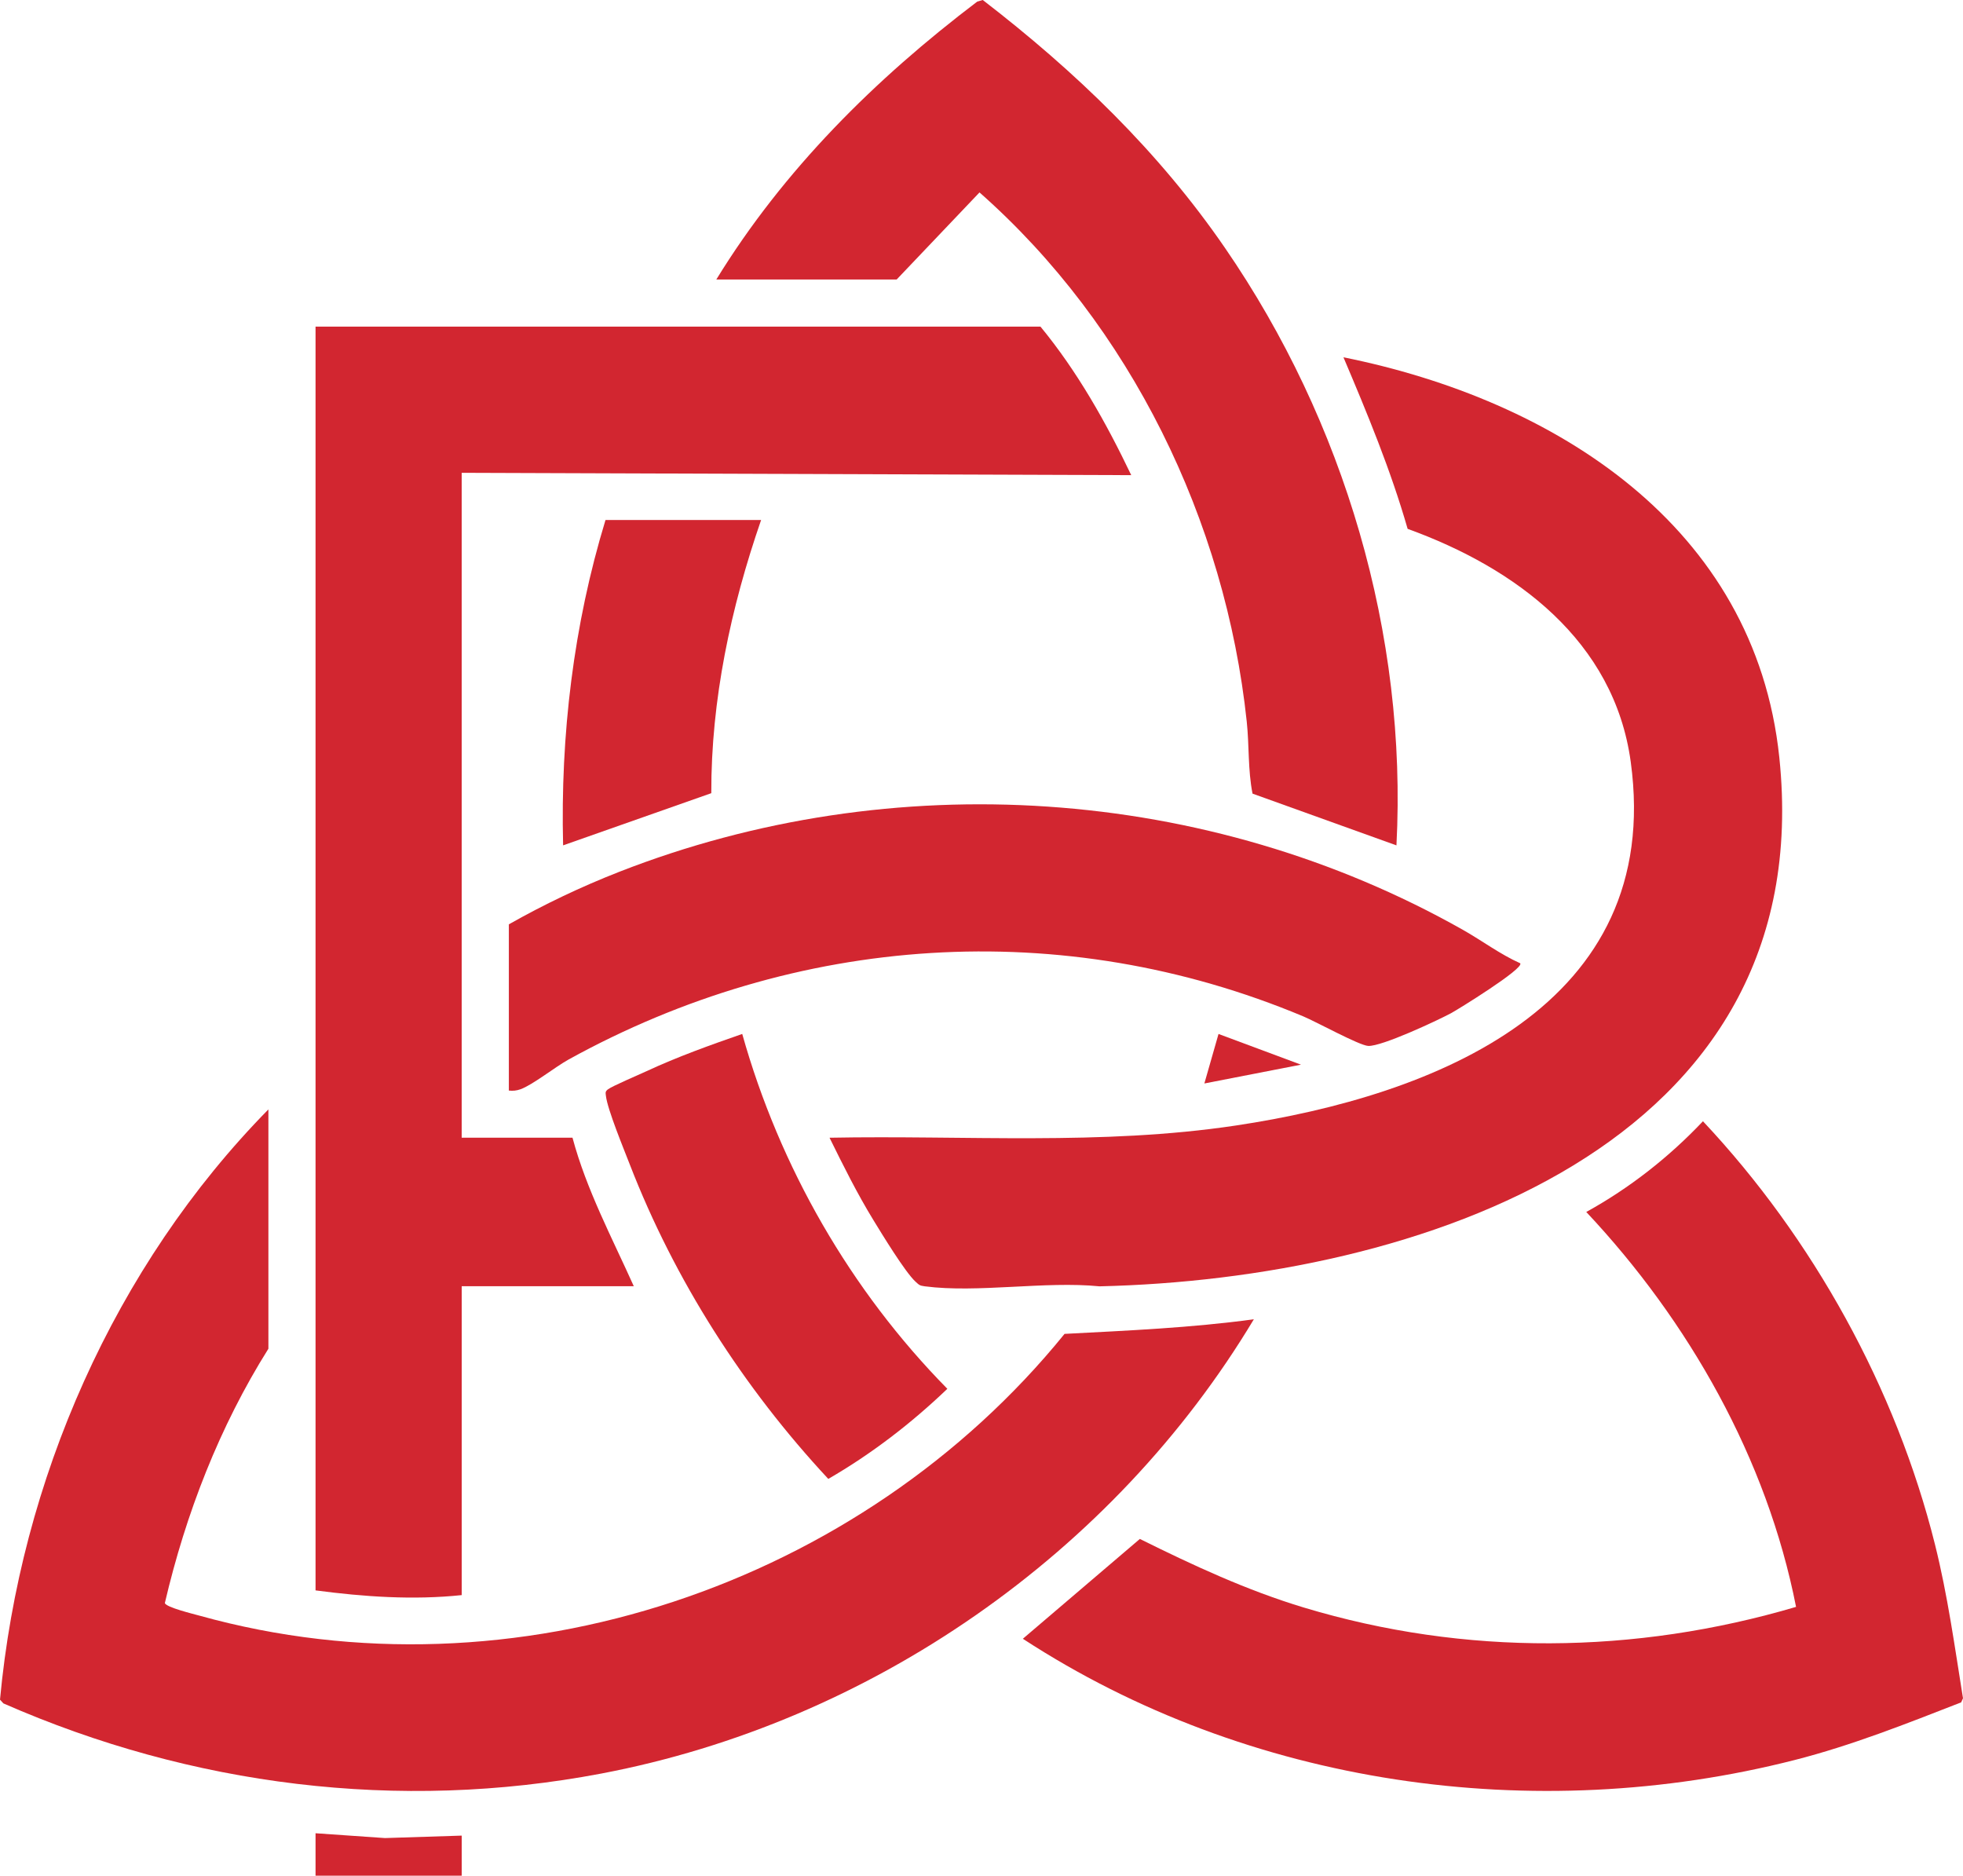
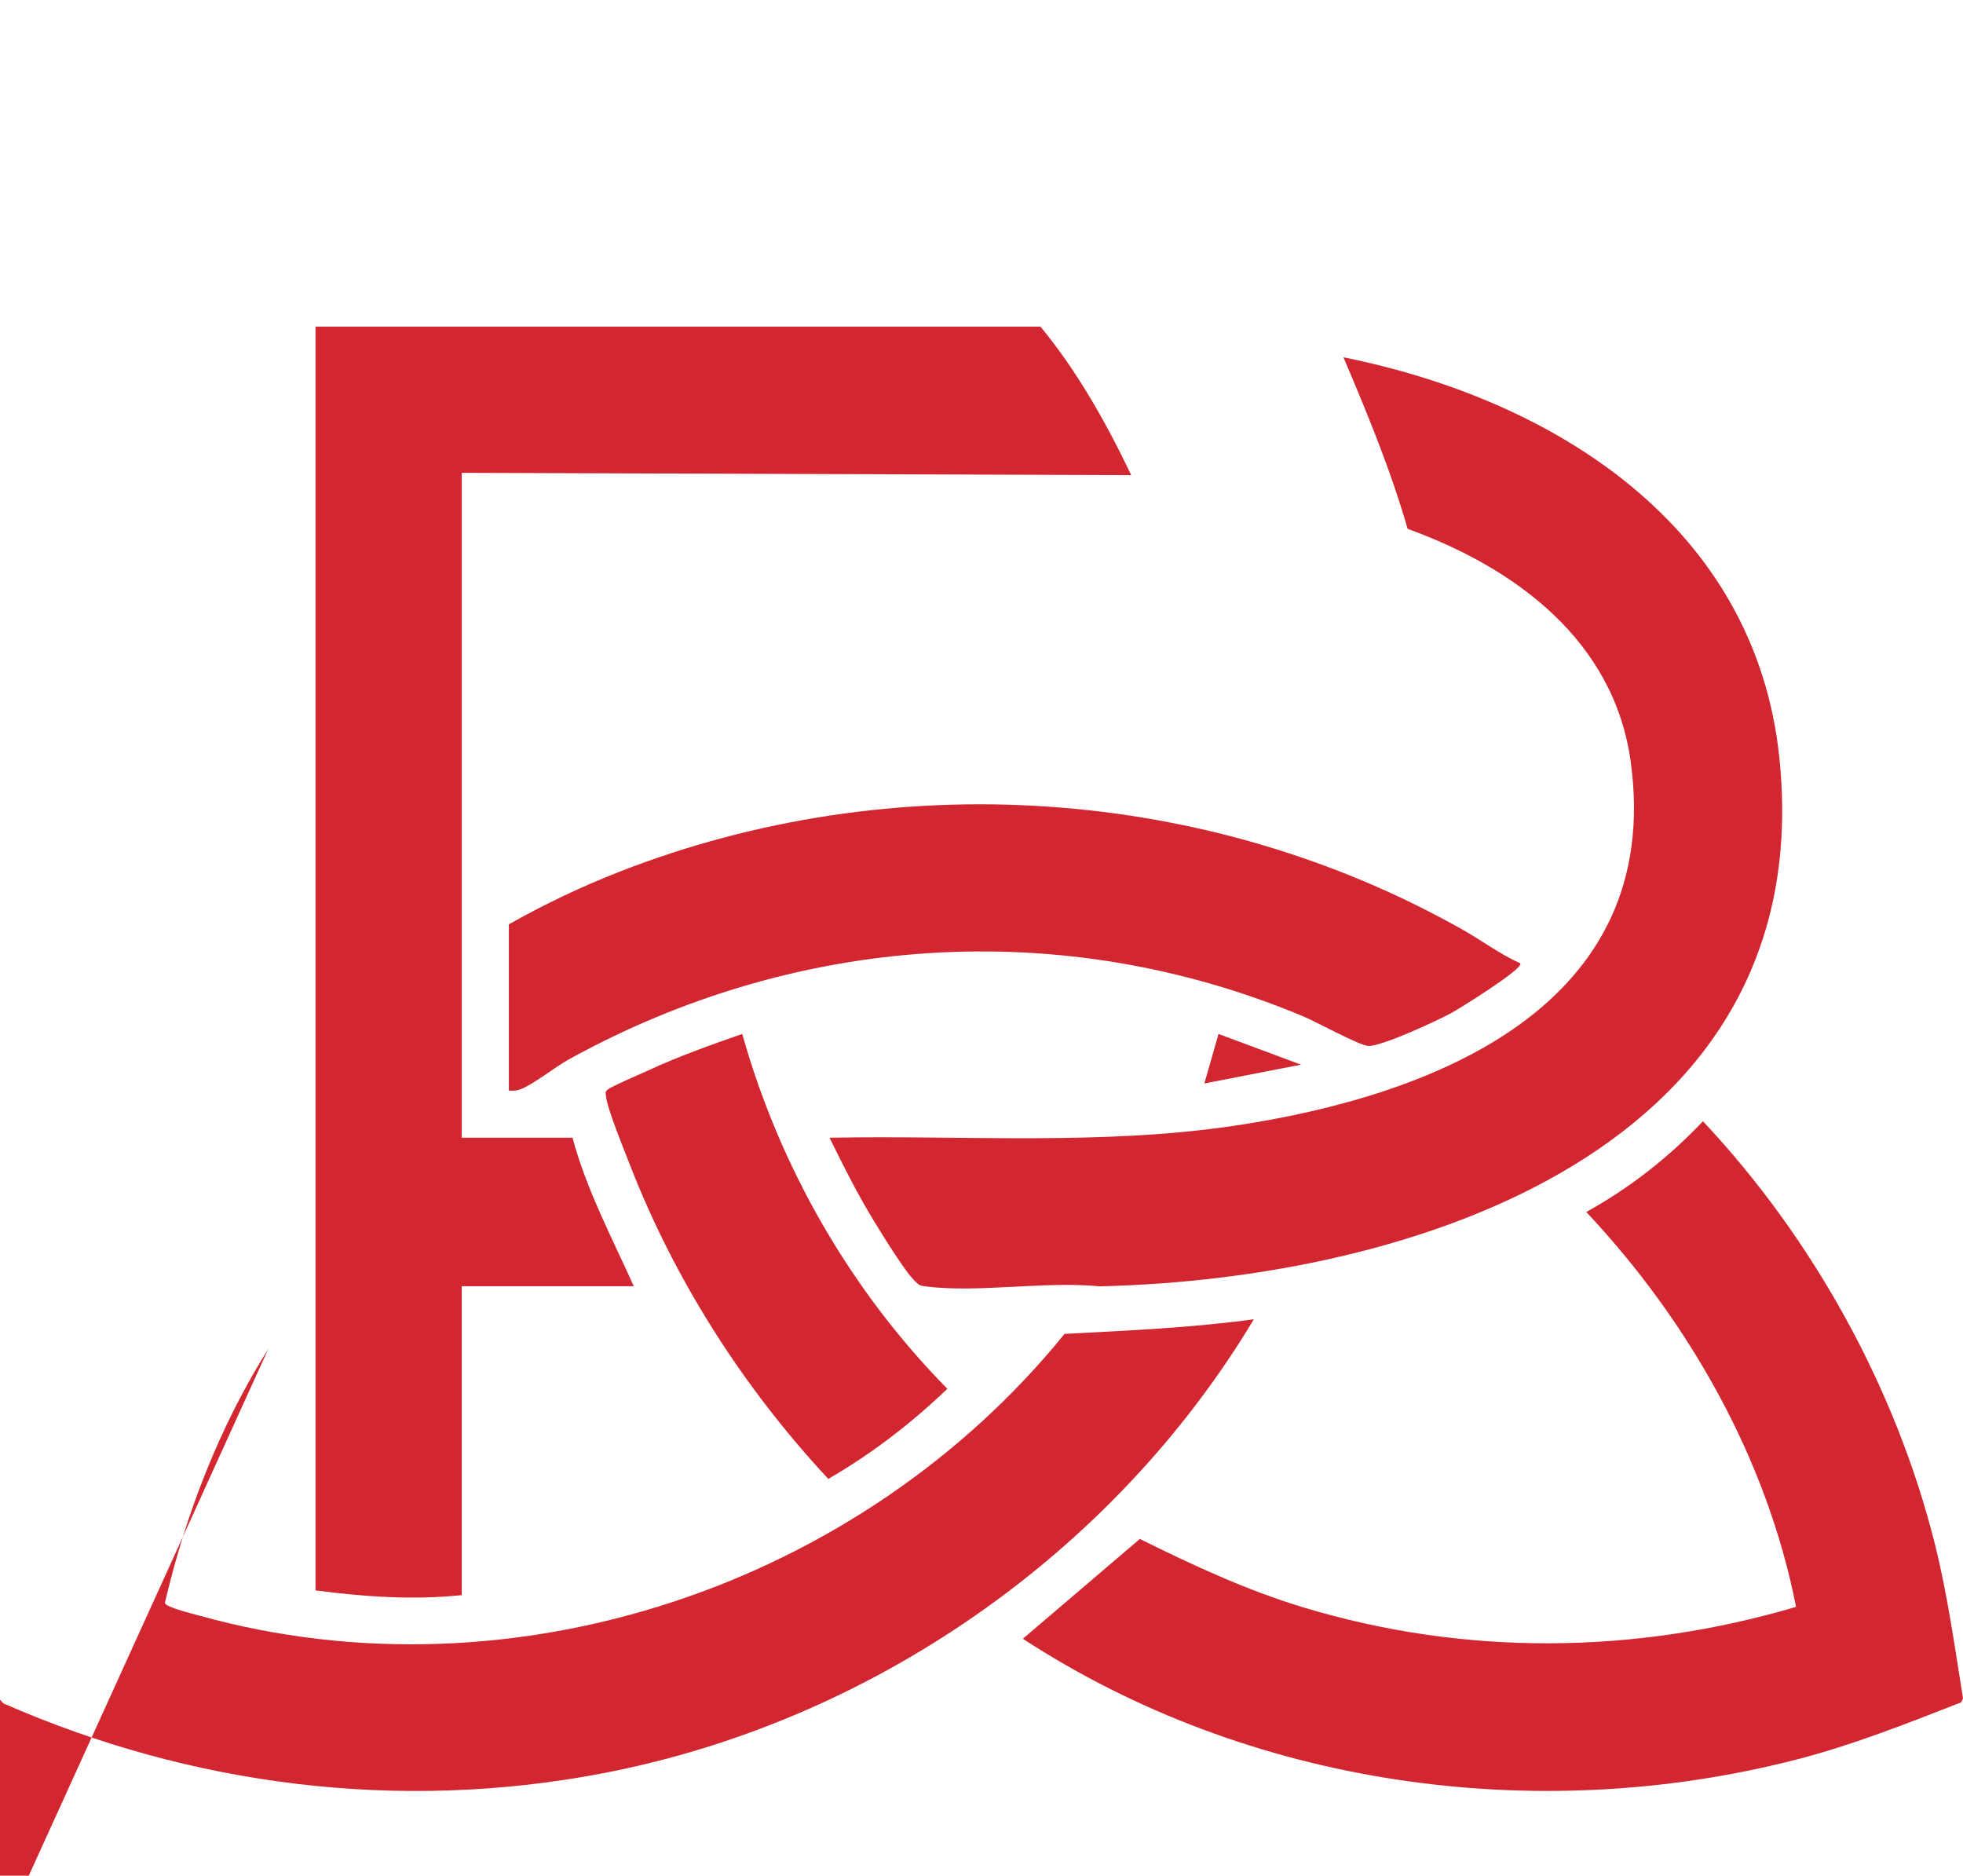
<svg xmlns="http://www.w3.org/2000/svg" id="Layer_2" data-name="Layer 2" viewBox="0 0 831.87 794.81">
  <defs>
    <style>
      .cls-1 {
        fill: #d22630;
        stroke-width: 0px;
      }
    </style>
  </defs>
  <g id="Layer_1-2" data-name="Layer 1">
    <g>
      <path class="cls-1" d="m440.93,138.41c15.66,19.01,27.85,40.73,38.46,62.93l-283.74-.99v281.74h46.96c5.91,22.04,16.7,42.28,25.98,62.94h-72.93v130.88c-20.57,2.17-41.48.71-61.94-2V138.41h307.22Z" />
-       <path class="cls-1" d="m113.74,571.51c-20.7,32.95-35.03,69.87-43.88,107.77.54,1.83,12.15,4.63,14.69,5.34,133.3,37.11,280.38-13.14,366.58-119.4,26.82-1.41,53.61-2.56,80.22-6.19-59.6,99.35-162.42,170.82-276.56,192.5-85.88,16.31-173.7,5.23-253.36-29.74l-1.43-1.58c8.63-92.8,48.43-183.64,113.74-250.11v101.41Z" />
+       <path class="cls-1" d="m113.74,571.51c-20.7,32.95-35.03,69.87-43.88,107.77.54,1.83,12.15,4.63,14.69,5.34,133.3,37.11,280.38-13.14,366.58-119.4,26.82-1.41,53.61-2.56,80.22-6.19-59.6,99.35-162.42,170.82-276.56,192.5-85.88,16.31-173.7,5.23-253.36-29.74l-1.43-1.58v101.41Z" />
      <path class="cls-1" d="m351.52,482.1c57.42-1.11,115.22,3.38,172.17-5.17,84.15-12.64,181.49-50.62,167.38-154.06-7.01-51.36-48.77-82.21-94.55-98.77-7.17-24.95-17.08-48.86-27.2-72.7,89.34,17.97,174.41,71.33,184.7,169.47,17.35,165.58-154.42,221.12-288.06,224.2-23.06-2.3-51.65,2.91-74.02,0-2.26-.29-2.43-.57-3.99-2-4.39-4.03-14.24-20.2-17.85-26.11-6.89-11.26-12.75-23.05-18.57-34.87Z" />
      <path class="cls-1" d="m761.12,680.89c-12.33-62.76-45.43-121.06-88.9-167.33,18.35-10.11,35.05-23.22,49.45-38.44,46.61,49.6,81.78,113.11,98.34,179.39,5.36,21.44,8.35,43.32,11.86,65.12l-.78,1.73c-23.21,9.05-46.33,18.24-70.53,24.42-110.46,28.18-231.6,10.88-327.1-51.37l49.58-42.3c22.54,11.17,45.34,21.79,69.53,29.08,68.32,20.6,140.26,19.87,208.56-.29Z" />
-       <path class="cls-1" d="m303.56,118.43c28.53-46.51,67.33-84.95,110.58-117.76l2.33-.67c39.26,30.25,74.53,64.13,102.7,105.13,50.44,73.38,77.25,163.6,72.61,253.09l-60.99-21.93c-1.99-10.04-1.37-20.34-2.45-30.52-9.03-85.06-49.23-167.74-113.25-224.23l-35.1,36.89h-76.43Z" />
      <path class="cls-1" d="m215.64,391.68c14.97-8.48,30.67-15.95,46.71-22.23,115.86-45.34,249.36-36.6,357.59,24.56,8.14,4.6,15.82,10.4,24.3,14.17,1.74,2.23-26.77,19.8-29.3,21.14-6.14,3.27-29.38,14.14-35.12,13.88-3.75-.17-22.08-10.25-27.52-12.52-102.16-42.77-214.94-34.92-311.35,18.28-5.63,3.11-15.29,10.79-20.37,12.6-1.72.61-3.14.74-4.94.56v-70.43Z" />
      <path class="cls-1" d="m314.54,438.13c15.85,56.39,45.91,108.7,86.92,150.36-15.2,14.56-32.15,27.62-50.45,38.18-35.88-38.54-65.09-84.09-84.16-133.34-2.47-6.39-9.43-23.23-10.08-28.98-.15-1.31-.35-1.81.84-2.74,1.77-1.38,13.18-6.22,16.31-7.68,13.18-6.13,26.92-11.04,40.62-15.81Z" />
-       <path class="cls-1" d="m322.54,220.34c-12.84,37.14-21.22,76.19-21.11,115.76l-62.8,22.11c-1.17-46.61,4.39-93.37,17.97-137.87h65.94Z" />
-       <polygon class="cls-1" points="195.66 777.82 195.66 794.81 133.72 794.81 133.72 776.82 163.15 778.86 195.66 777.82" />
      <polygon class="cls-1" points="551.32 451.14 510.38 459.11 516.38 438.13 551.32 451.14" />
    </g>
  </g>
</svg>